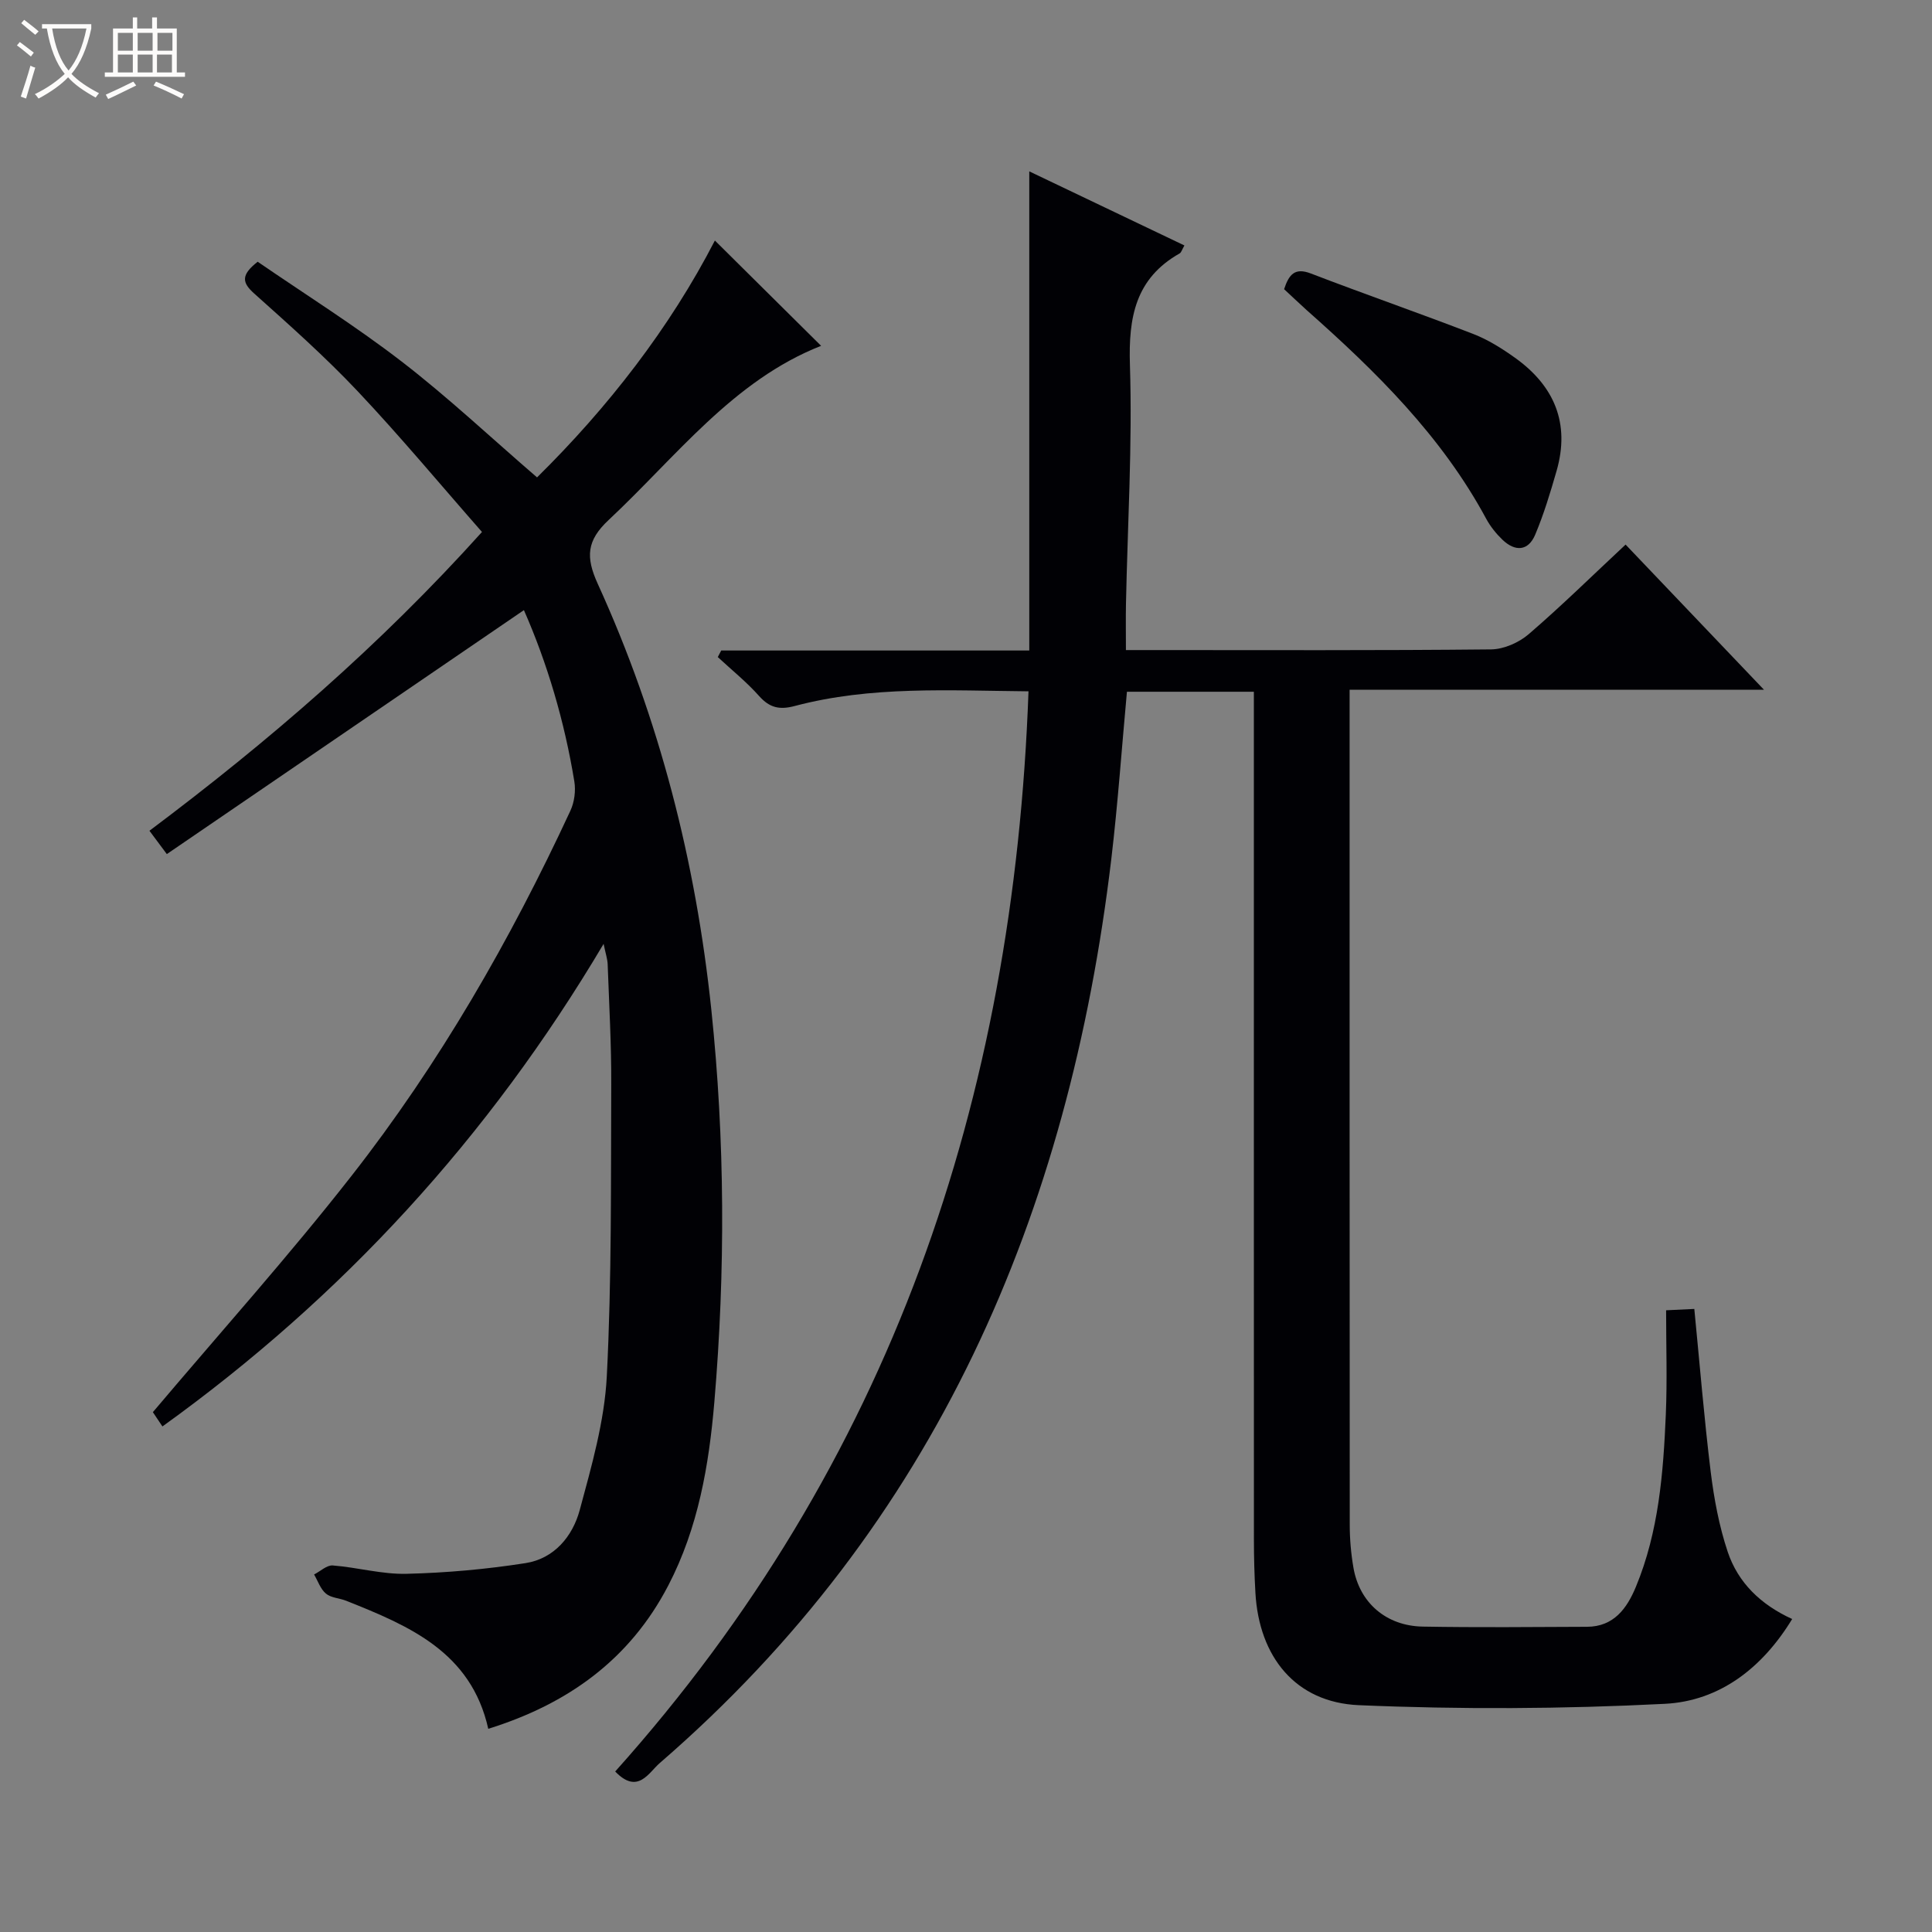
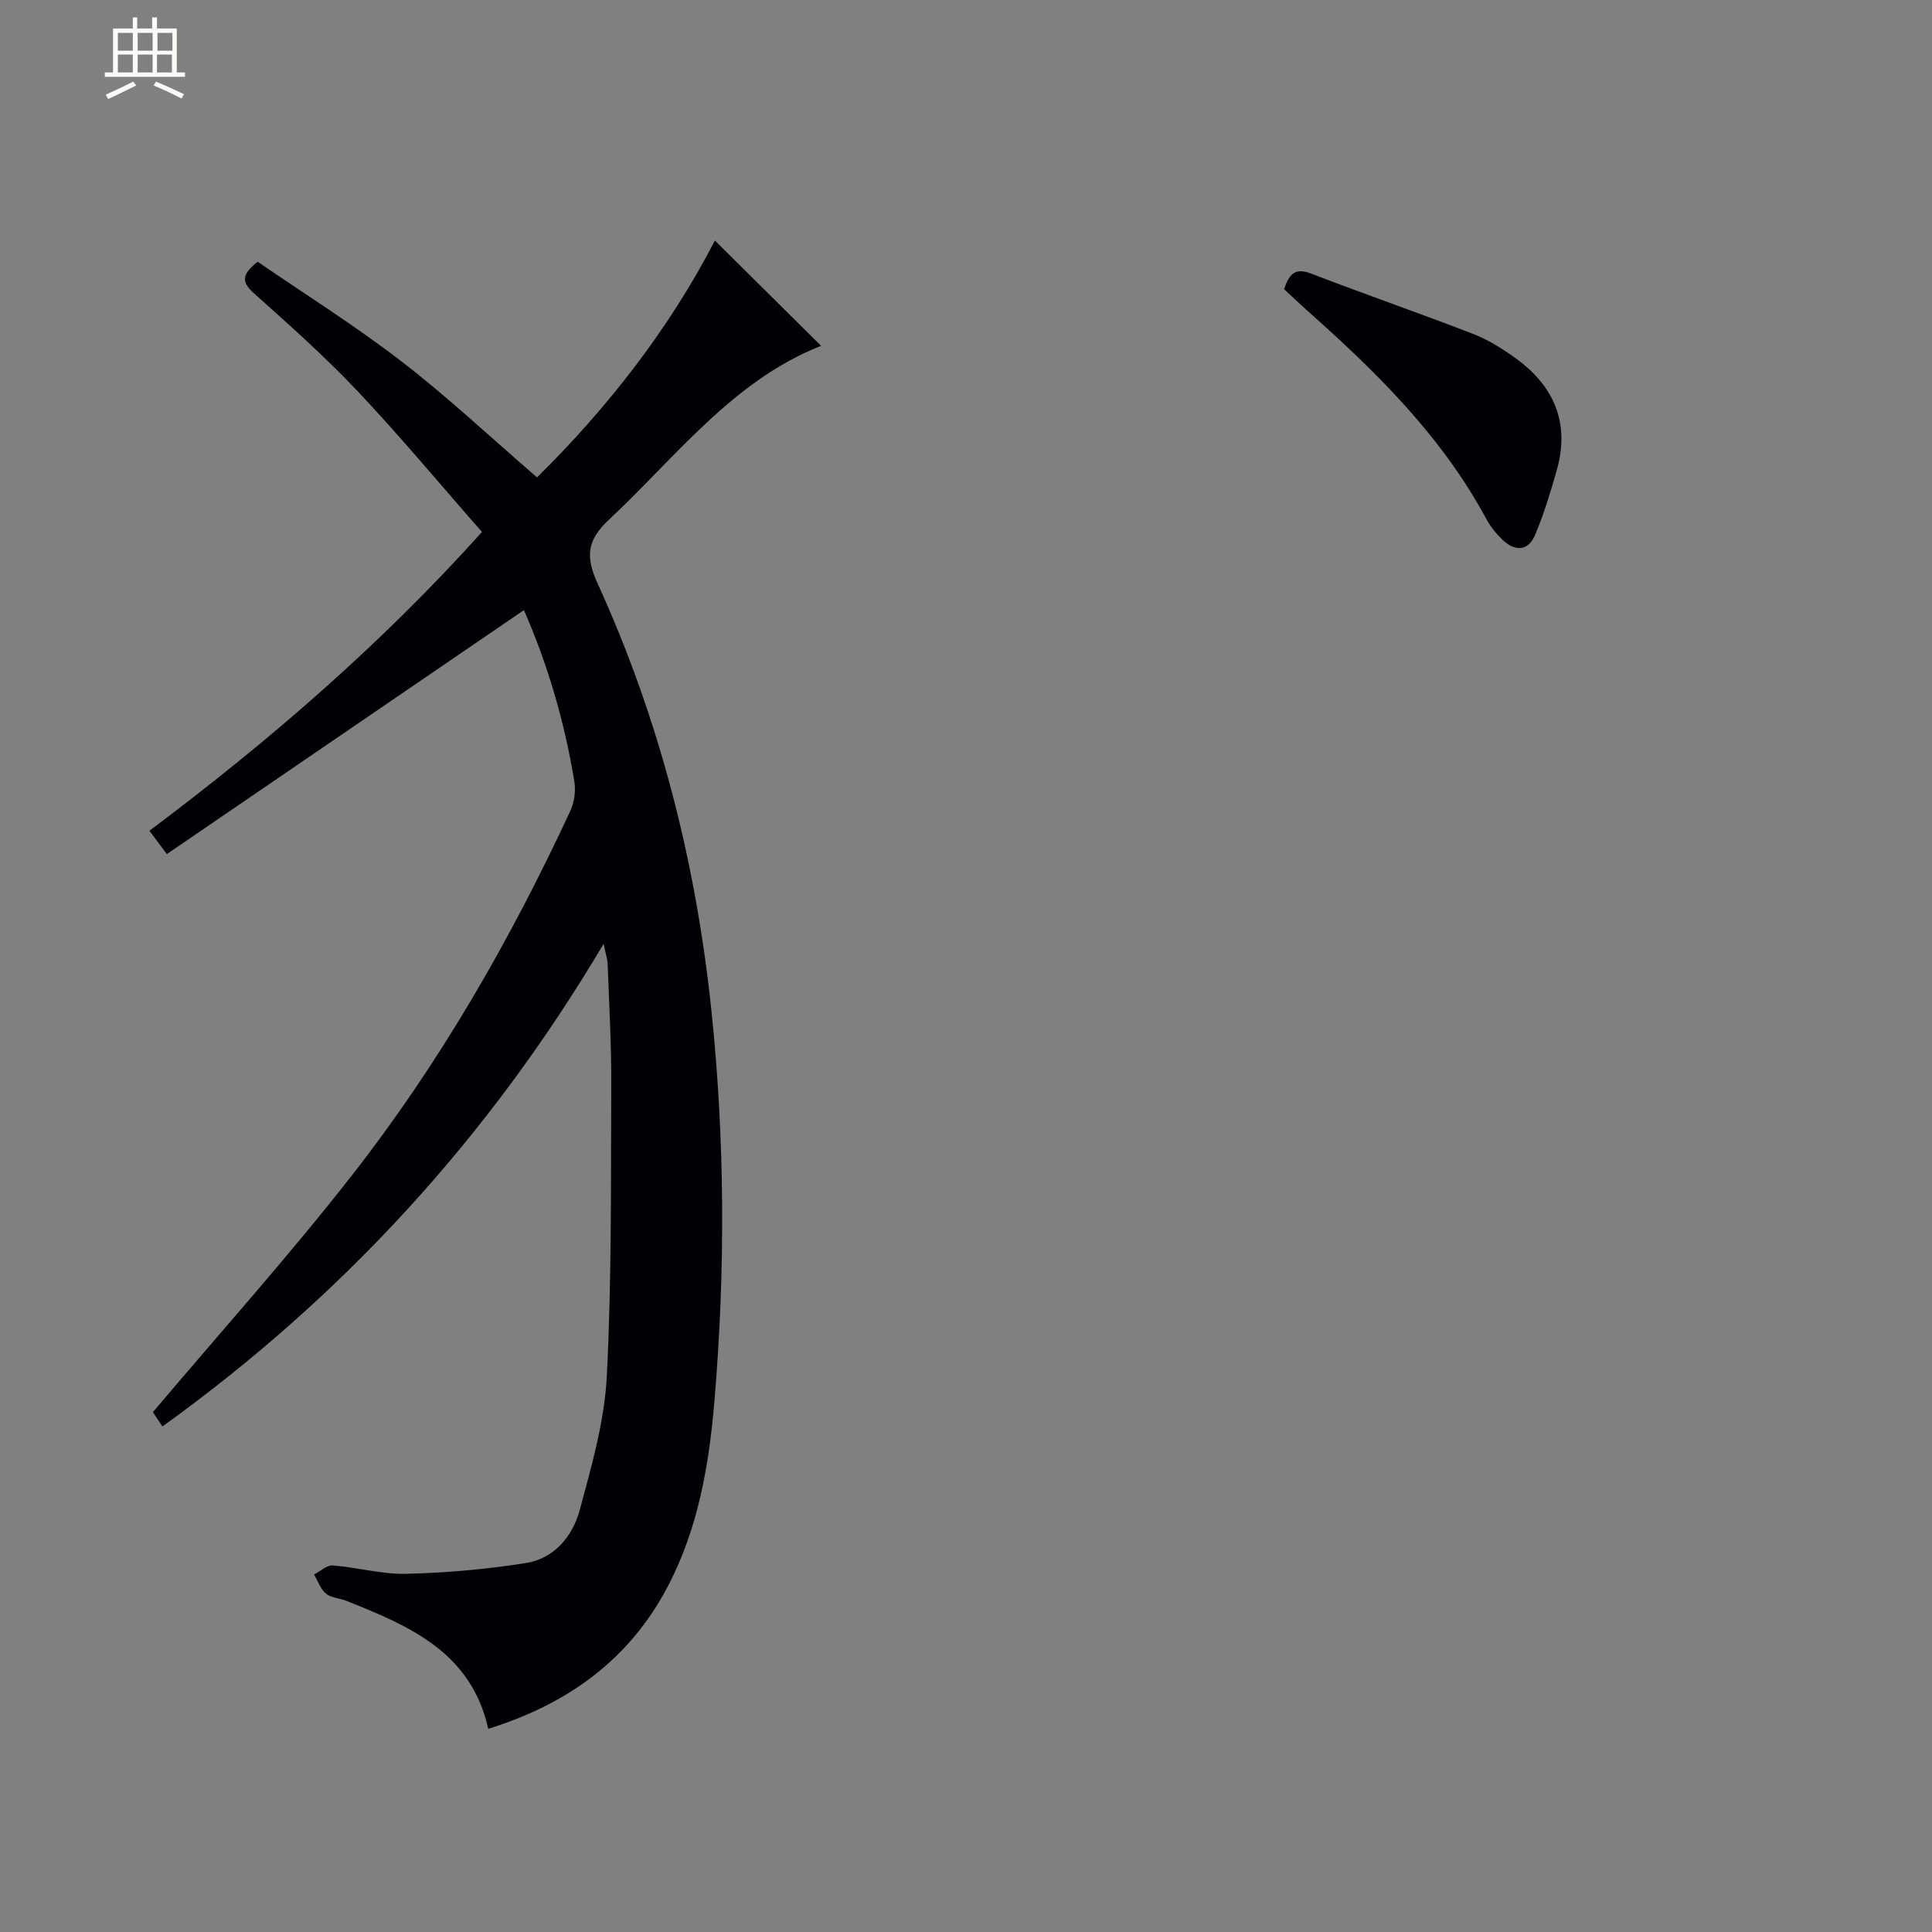
<svg xmlns="http://www.w3.org/2000/svg" enable-background="new 0 0 400 400" viewBox="0 0 400 400">
  <rect x="0" y="0" width="400" height="400" fill="#808080" stroke="none" />
-   <path d="m6.4 11.7c-1-.8-1.9-1.6-2.9-2.3l.6-.7c.9.7 1.9 1.4 2.9 2.2zm-2.1 8.3c.7-2.1 1.4-4.2 2-6.4.2.1.6.3 1 .4-.7 2.3-1.3 4.4-1.9 6.4zm3-12.8c-1.1-.9-2.1-1.7-2.9-2.4l.6-.7c1 .8 2 1.5 3 2.4zm1.4-1.3v-.9h10.2v.9c-.9 4.2-2.3 7.3-4.1 9.4 1.3 1.4 3.2 2.7 5.7 4-.2.2-.4.5-.7.9-2.5-1.4-4.4-2.7-5.7-4.2-1.4 1.5-3.5 3-6.1 4.4 0 0 0 0-.1-.1-.3-.4-.5-.7-.7-.8 2.7-1.3 4.7-2.8 6.2-4.2-1.8-2.2-3-5.3-3.7-9.4zm9.2 0h-7.1c.6 3.8 1.7 6.7 3.4 8.7 1.7-2.1 2.9-4.8 3.7-8.7z" fill="#fcfbfa" />
  <path d="m31.6 3.6h.9v2.3h4.1v9.1h1.7v.9h-16.6v-.9h1.7v-9.1h4.1v-2.3h.9v2.3h3.1v-2.3zm-4 13.3.6.8c-1.9.9-3.8 1.9-5.8 2.8-.2-.3-.3-.6-.5-.9 2-.9 3.9-1.8 5.7-2.7zm-3.2-10.1v3.7h3.1v-3.7zm0 4.5v3.7h3.1v-3.7zm4.1-4.5v3.7h3.1v-3.7zm0 4.5v3.7h3.1v-3.7zm9.1 9.1c-2.1-1.1-4.1-2-5.8-2.7l.5-.8c2.2.9 4.1 1.8 5.8 2.6zm-1.9-13.6h-3.1v3.7h3.1zm-3.2 4.5v3.7h3.1v-3.7z" fill="#fcfbfa" />
  <g fill="#010105">
-     <path d="m127.37 366.77c57.06-63.72 82.53-139.1 85.57-223.64-16.49-.15-32.6-1.15-48.4 3.04-3.13.83-5.18.39-7.36-2.05-2.6-2.92-5.69-5.41-8.57-8.08.24-.45.47-.91.71-1.36h63.78c0-33.22 0-65.77 0-99.2 10.95 5.23 21.47 10.25 32.12 15.34-.5.87-.64 1.44-.98 1.64-9.16 5.19-10.62 13.21-10.3 23.12.52 16.45-.48 32.94-.82 49.42-.06 2.98-.01 5.97-.01 9.59h5.11c23.5 0 47 .1 70.5-.14 2.64-.03 5.76-1.41 7.79-3.16 6.81-5.86 13.22-12.17 20.05-18.54 9.38 9.83 18.62 19.53 28.65 30.05-29.08 0-57.11 0-85.79 0v5.89c0 55.66-.01 111.33.03 166.99 0 2.98.26 5.99.77 8.92 1.25 7.22 6.76 12.03 14.34 12.17 11.33.2 22.67.09 34 .04 5.56-.02 8.28-3.8 10.14-8.29 4.72-11.4 5.67-23.52 6.19-35.66.3-7.1.06-14.22.06-21.58 2.57-.12 3.99-.19 5.84-.28 1.12 11.41 2.03 22.63 3.4 33.79.69 5.56 1.74 11.19 3.51 16.49 2.14 6.39 6.82 10.94 13.35 13.92-6.18 10.16-15.05 16.99-26.38 17.56-21.06 1.07-42.24 1.18-63.32.28-13.14-.56-20.68-10.02-21.43-23.26-.21-3.66-.31-7.32-.31-10.99-.02-56.33-.01-112.66-.01-168.99 0-2.12 0-4.25 0-6.58-9.05 0-17.49 0-26.28 0-1.07 11.57-1.87 23.11-3.23 34.59-8.77 73.55-36.35 137.77-93.46 187.18-2.32 1.98-4.56 6.66-9.26 1.78z" />
    <path d="m148.01 49.8c7.46 7.4 14.74 14.61 21.99 21.8-18.23 7.17-29.99 22.96-44 36.07-4.54 4.25-4.77 7.66-2.24 13.21 12.78 28.02 20.29 57.51 23.51 88.14 2.84 27.07 2.92 54.18.63 81.24-1.11 13.07-3.34 26.07-9.53 37.98-7.97 15.34-20.78 24.55-37.28 29.69-3.56-15.92-16.4-21.32-29.42-26.51-1.39-.55-3.12-.59-4.19-1.48-1.13-.94-1.66-2.61-2.45-3.96 1.29-.66 2.63-1.96 3.86-1.87 5.12.4 10.22 1.86 15.29 1.73 8.22-.2 16.48-.94 24.61-2.21 5.95-.92 9.77-5.55 11.24-11 2.45-9.08 5.12-18.36 5.6-27.66 1.03-20.1.83-40.26.92-60.4.04-8.31-.44-16.62-.74-24.93-.04-1.08-.41-2.14-.84-4.22-23.81 40.14-54.06 73.08-91.34 99.91-1.01-1.5-1.81-2.7-1.98-2.96 13.99-16.55 28.12-32.29 41.12-48.91 18.21-23.26 32.88-48.8 45.32-75.6.83-1.78 1.14-4.13.82-6.07-2.04-12.47-5.61-24.5-10.44-35.47-24.68 16.86-49.17 33.59-73.93 50.51-1.66-2.23-2.49-3.34-3.6-4.83 24.62-18.47 47.64-38.29 68.85-61.86-8.6-9.79-16.87-19.74-25.73-29.13-6.73-7.13-14.1-13.68-21.42-20.23-2.49-2.23-2.86-3.8.71-6.59 9.76 6.71 20.15 13.22 29.82 20.67 9.6 7.4 18.46 15.74 28.02 23.98 14.71-14.51 27.48-30.94 36.82-49.04z" />
    <path d="m265.86 59.87c1.01-3.06 2.22-4.53 5.56-3.24 11.15 4.29 22.44 8.2 33.59 12.51 3.06 1.18 5.96 3.01 8.65 4.93 8.15 5.82 11.46 13.59 8.6 23.47-1.28 4.44-2.62 8.9-4.41 13.15-1.45 3.45-4.17 3.55-6.78 1.06-1.3-1.25-2.49-2.73-3.35-4.31-9.24-17.16-22.85-30.54-37.23-43.27-1.59-1.44-3.14-2.92-4.63-4.3z" />
  </g>
</svg>